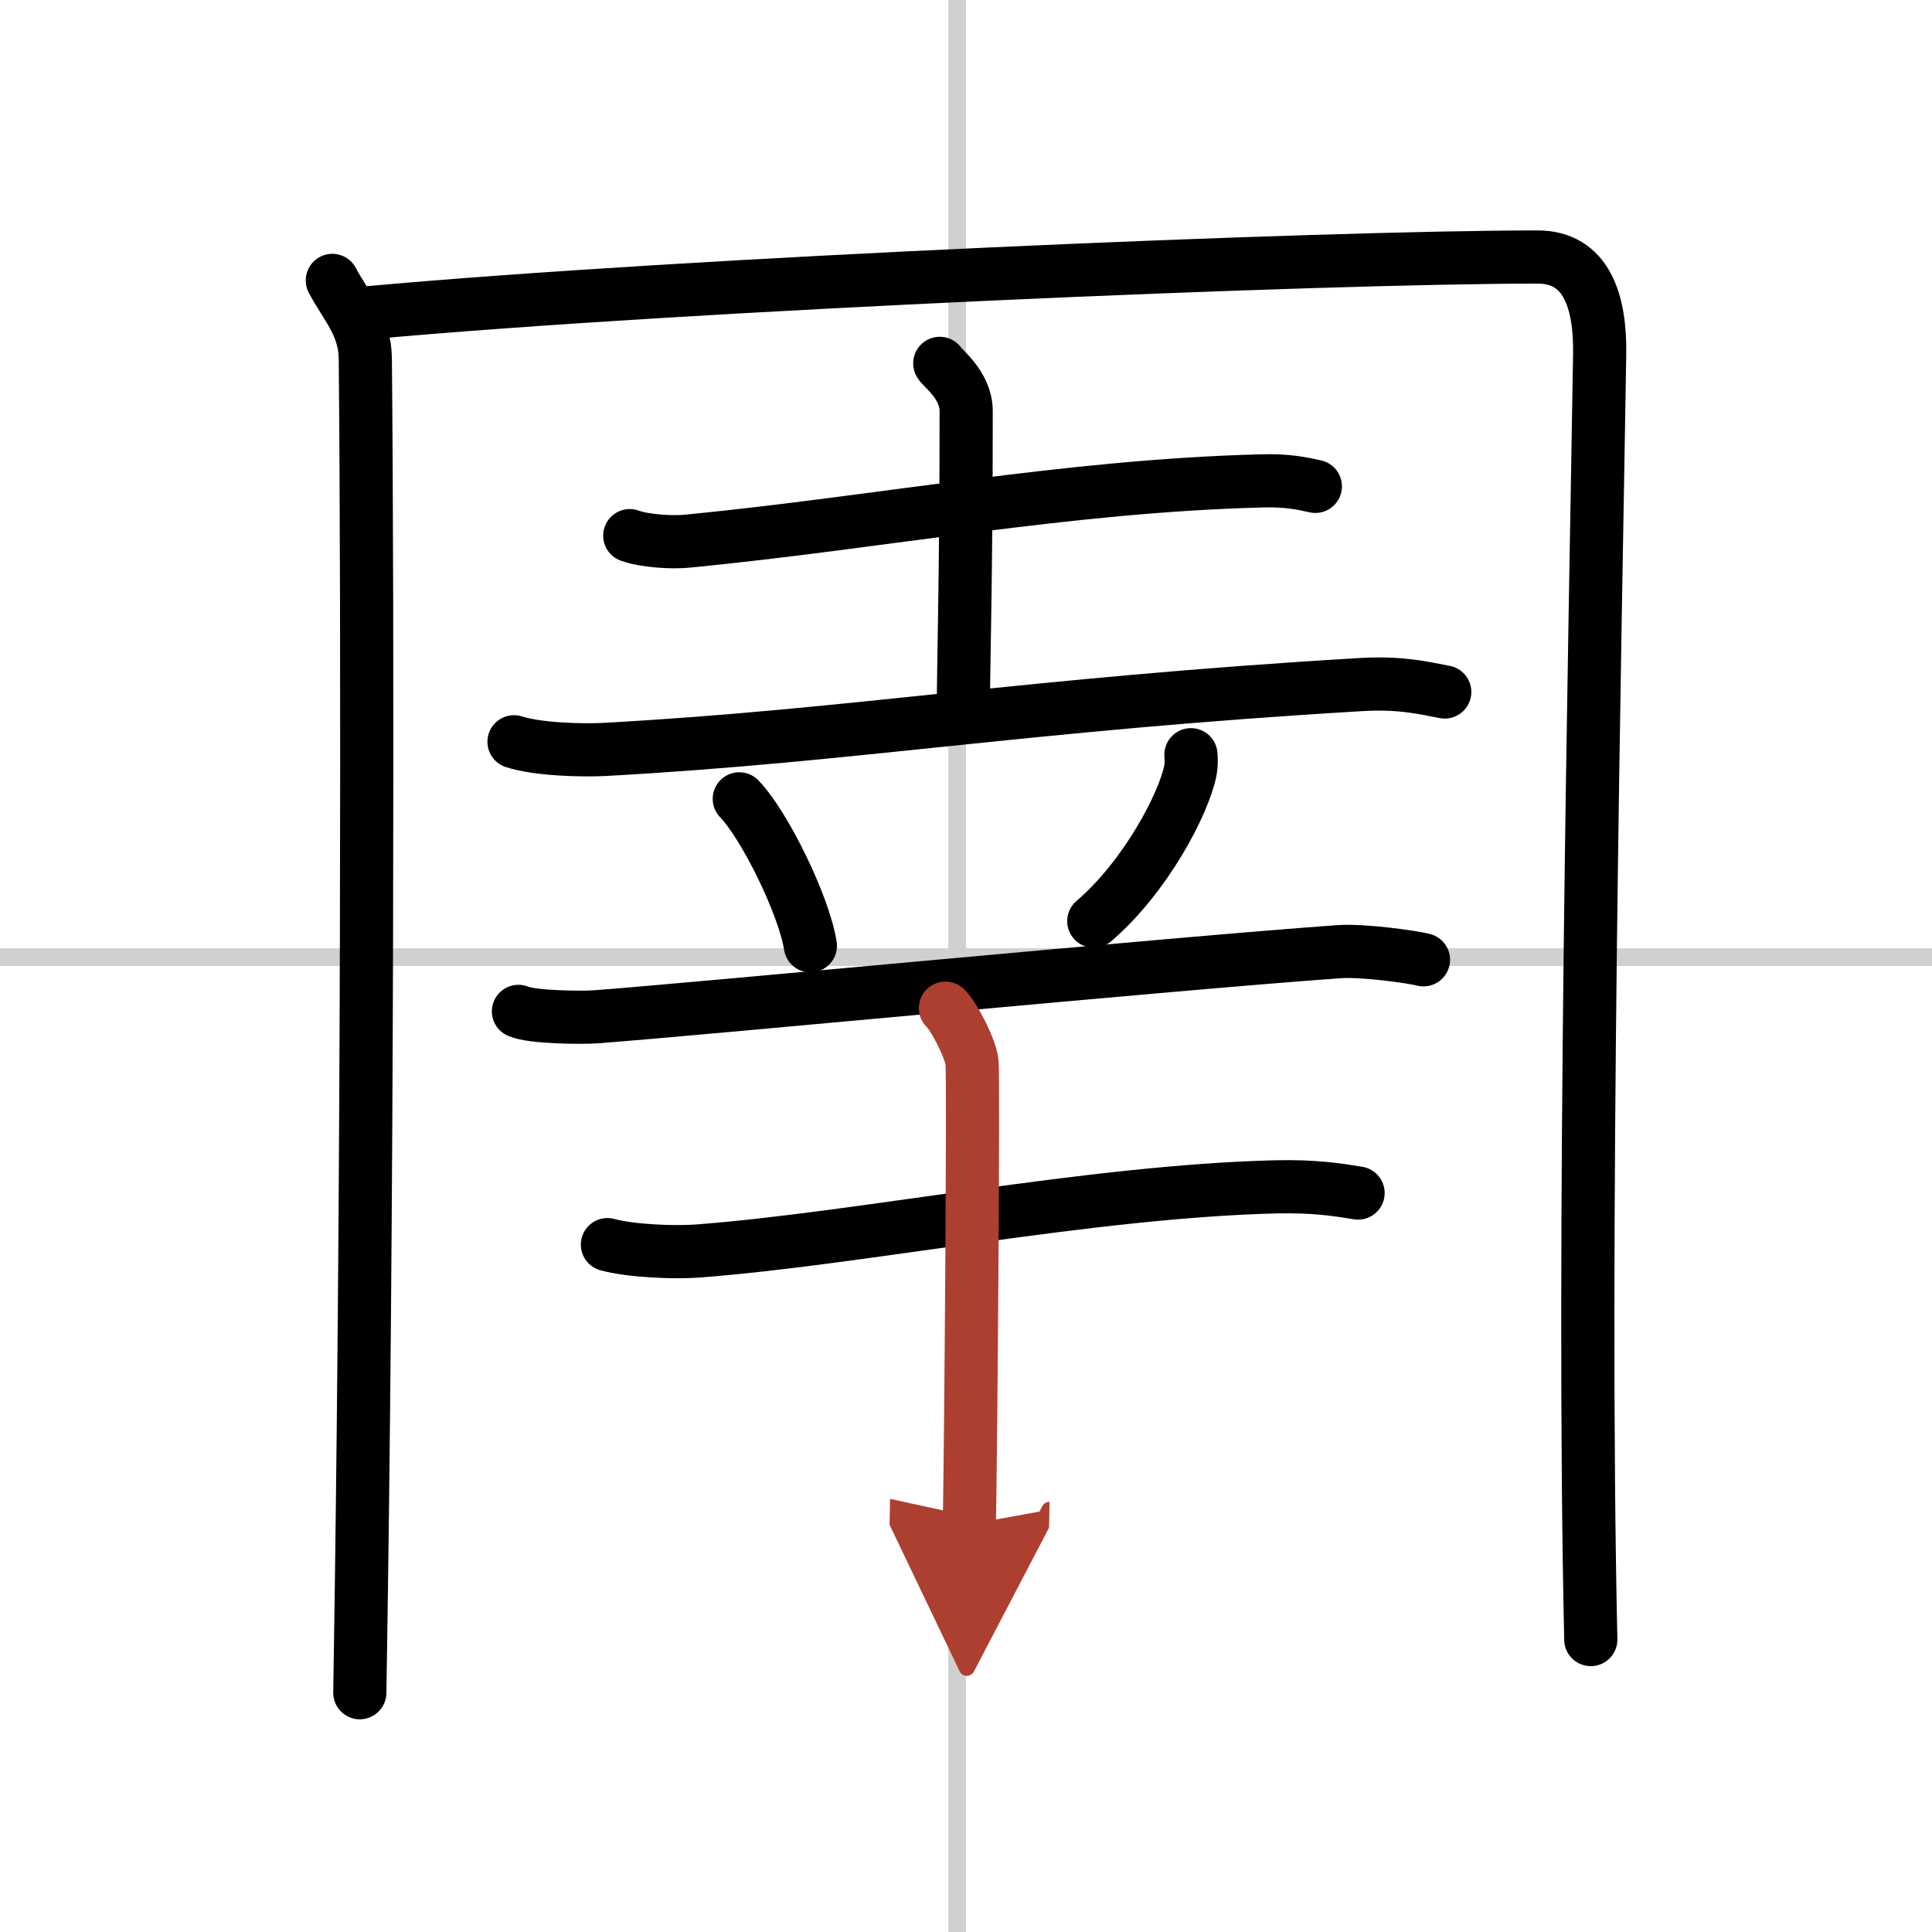
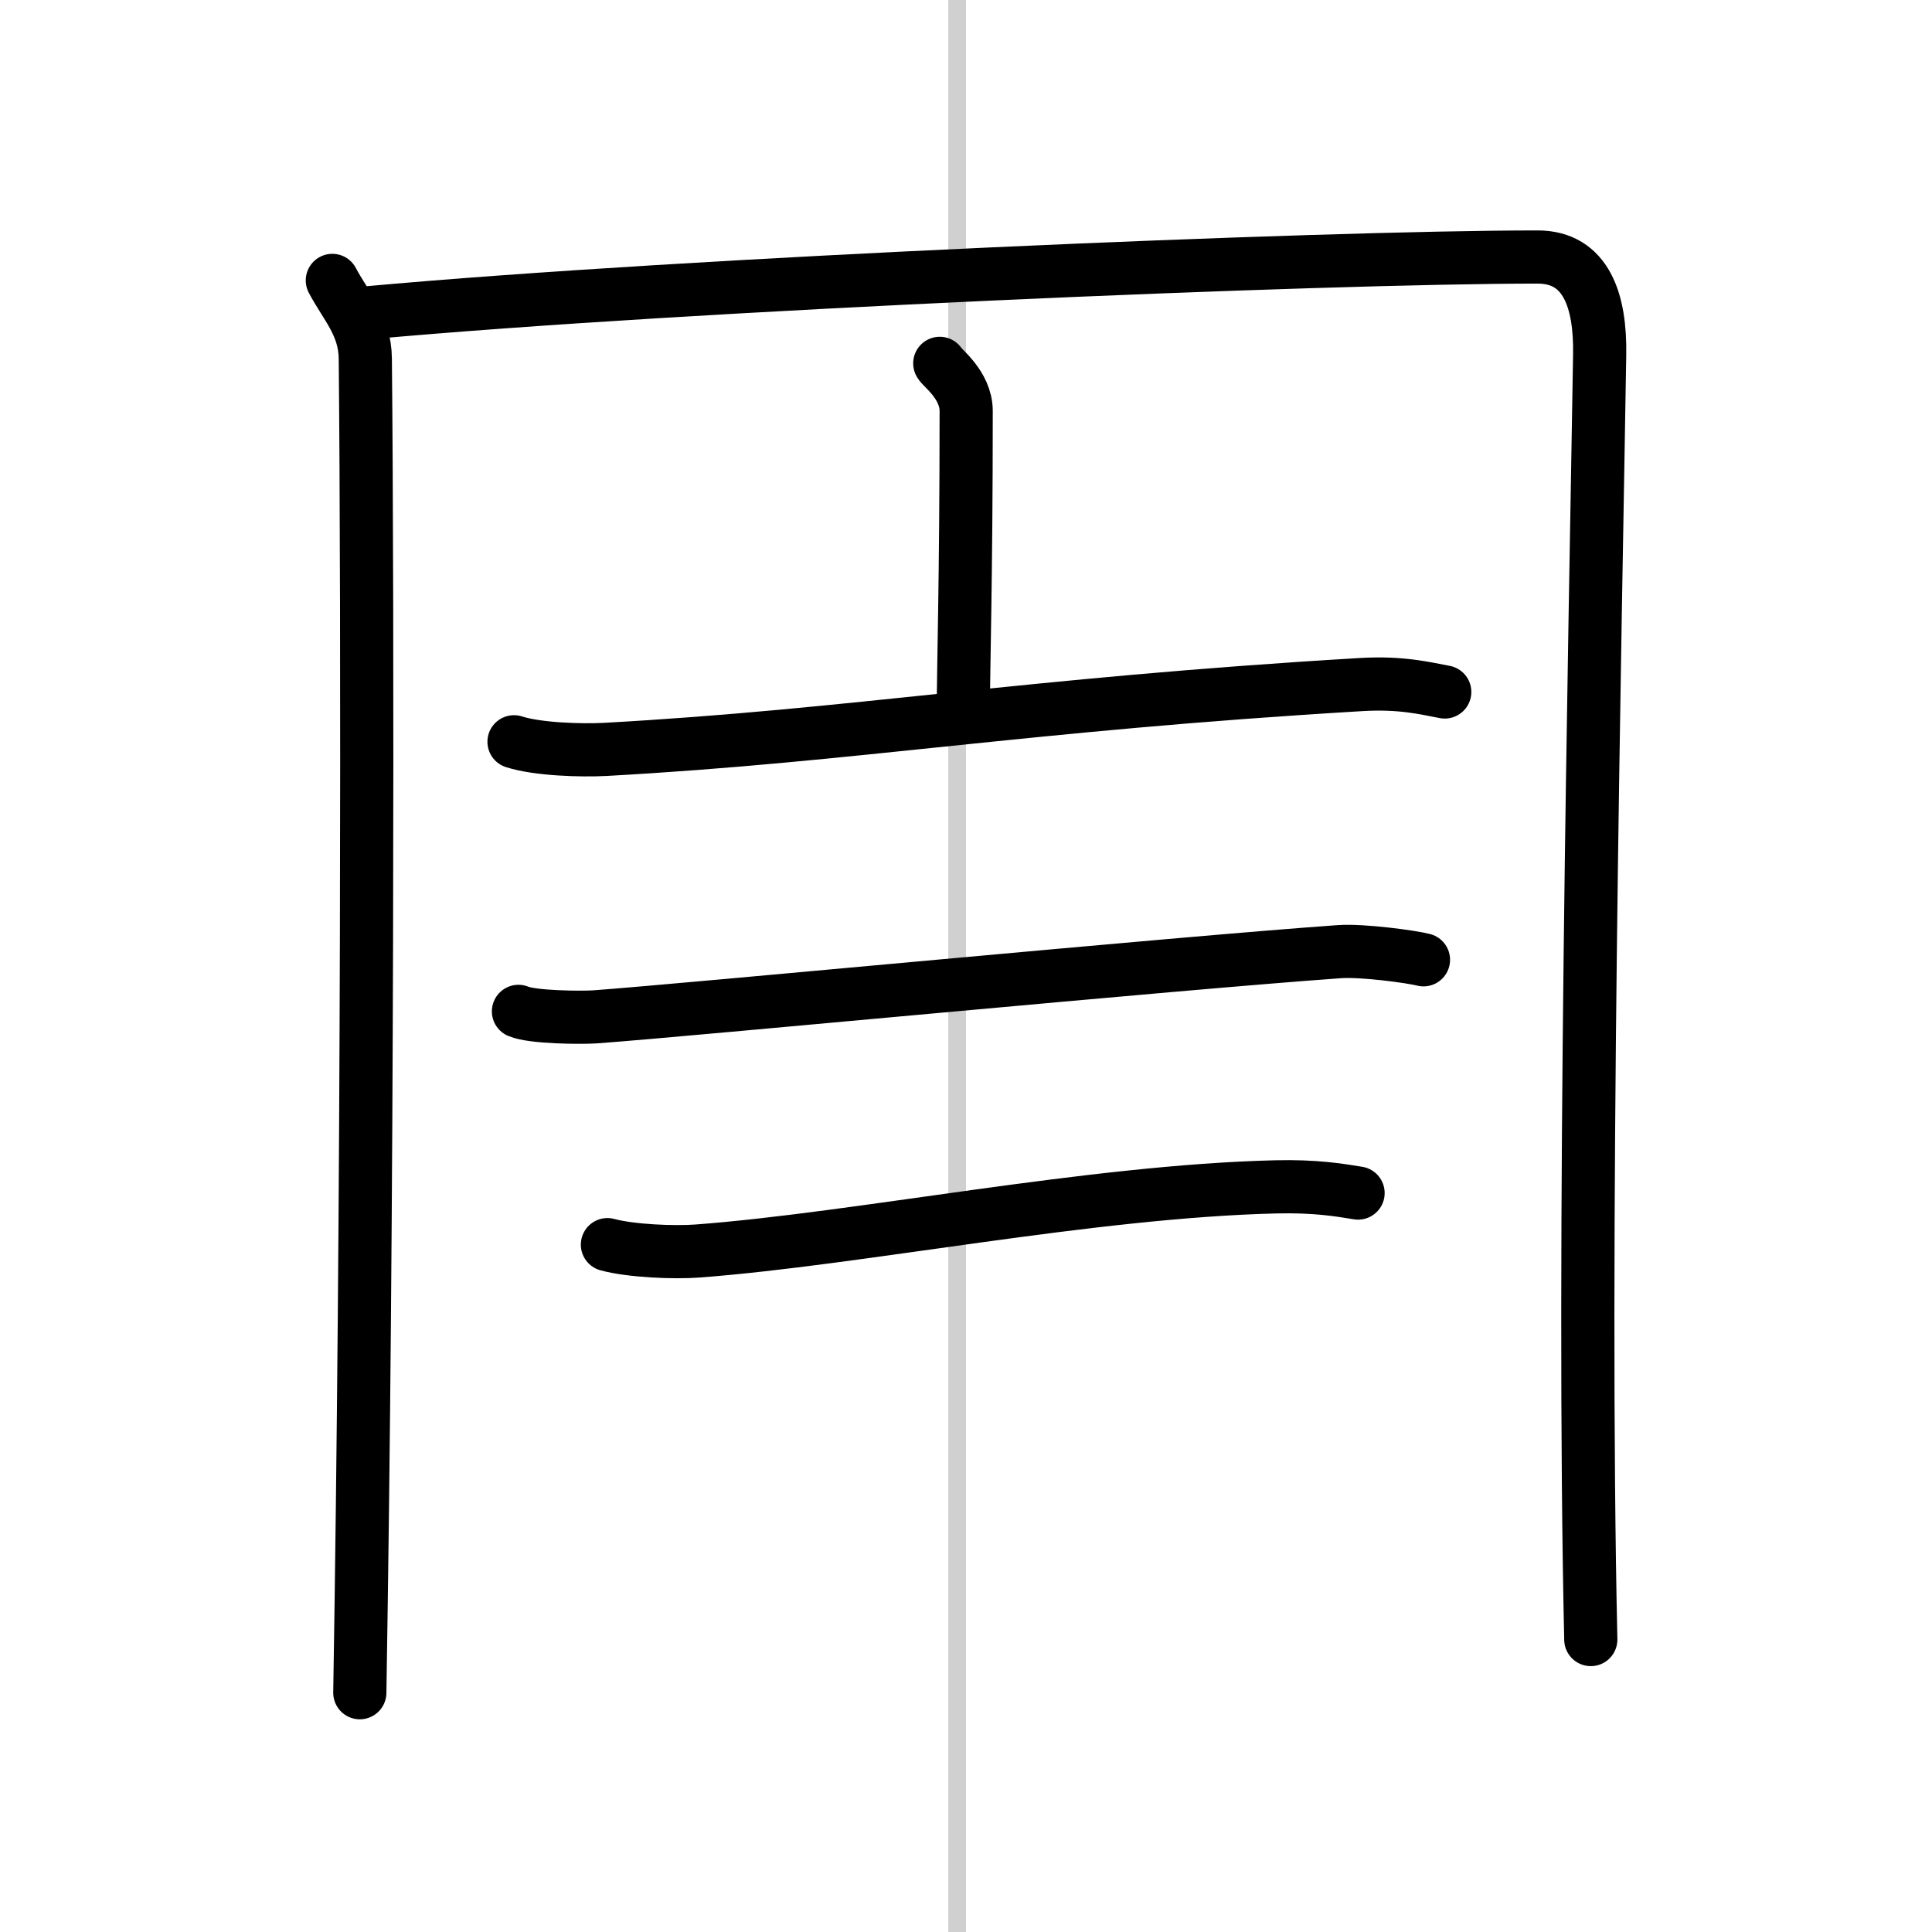
<svg xmlns="http://www.w3.org/2000/svg" width="400" height="400" viewBox="0 0 109 109">
  <defs>
    <marker id="a" markerWidth="4" orient="auto" refX="1" refY="5" viewBox="0 0 10 10">
      <polyline points="0 0 10 5 0 10 1 5" fill="#ad3f31" stroke="#ad3f31" />
    </marker>
  </defs>
  <g fill="none" stroke="#000" stroke-linecap="round" stroke-linejoin="round" stroke-width="3">
    <rect width="100%" height="100%" fill="#fff" stroke="#fff" />
    <line x1="54" x2="54" y2="109" stroke="#d0d0d0" stroke-width="1" />
-     <line x2="109" y1="54" y2="54" stroke="#d0d0d0" stroke-width="1" />
    <path d="m18.75 15.82c0.75 1.43 1.84 2.51 1.86 4.41 0.14 14.27 0.14 48.02-0.31 75.27" />
    <path d="M20.73,17.65C38.75,16,74.68,14.5,86.75,14.5c2.75,0,3.55,2.49,3.5,5.5c-0.25,15.75-1,50.25-0.5,72.5" />
-     <path d="m35.53 30.22c0.85 0.31 2.42 0.4 3.27 0.31 10.96-1.07 21.39-3.12 32.42-3.4 1.42-0.04 2.27 0.15 2.99 0.31" />
    <path d="m53.02 20.5c0.1 0.23 1.49 1.21 1.49 2.69 0 9.63-0.16 14.46-0.16 16.88" />
    <path d="m29 41.85c1.34 0.43 3.8 0.5 5.14 0.43 14.11-0.78 23.61-2.53 42.68-3.66 2.23-0.13 3.57 0.21 4.69 0.42" />
-     <path d="m41.71 45.07c1.42 1.46 3.66 6.02 4.01 8.29" />
-     <path d="m67.19 42.58c0.02 0.22 0.03 0.57-0.03 0.89-0.37 1.87-2.52 5.99-5.45 8.5" />
    <path d="m29.25 57.06c0.79 0.34 3.51 0.36 4.31 0.31 5.47-0.4 32.69-3.02 42.02-3.68 1.31-0.09 4.08 0.29 4.73 0.46" />
    <path d="m34.27 70.22c1.32 0.36 3.76 0.46 5.08 0.36 9.09-0.68 22.18-3.37 32.64-3.62 2.21-0.05 3.53 0.17 4.63 0.35" />
-     <path d="m53.34 56.88c0.45 0.41 1.41 2.24 1.5 3.05s-0.06 21.01-0.15 26.07" marker-end="url(#a)" stroke="#ad3f31" />
  </g>
</svg>